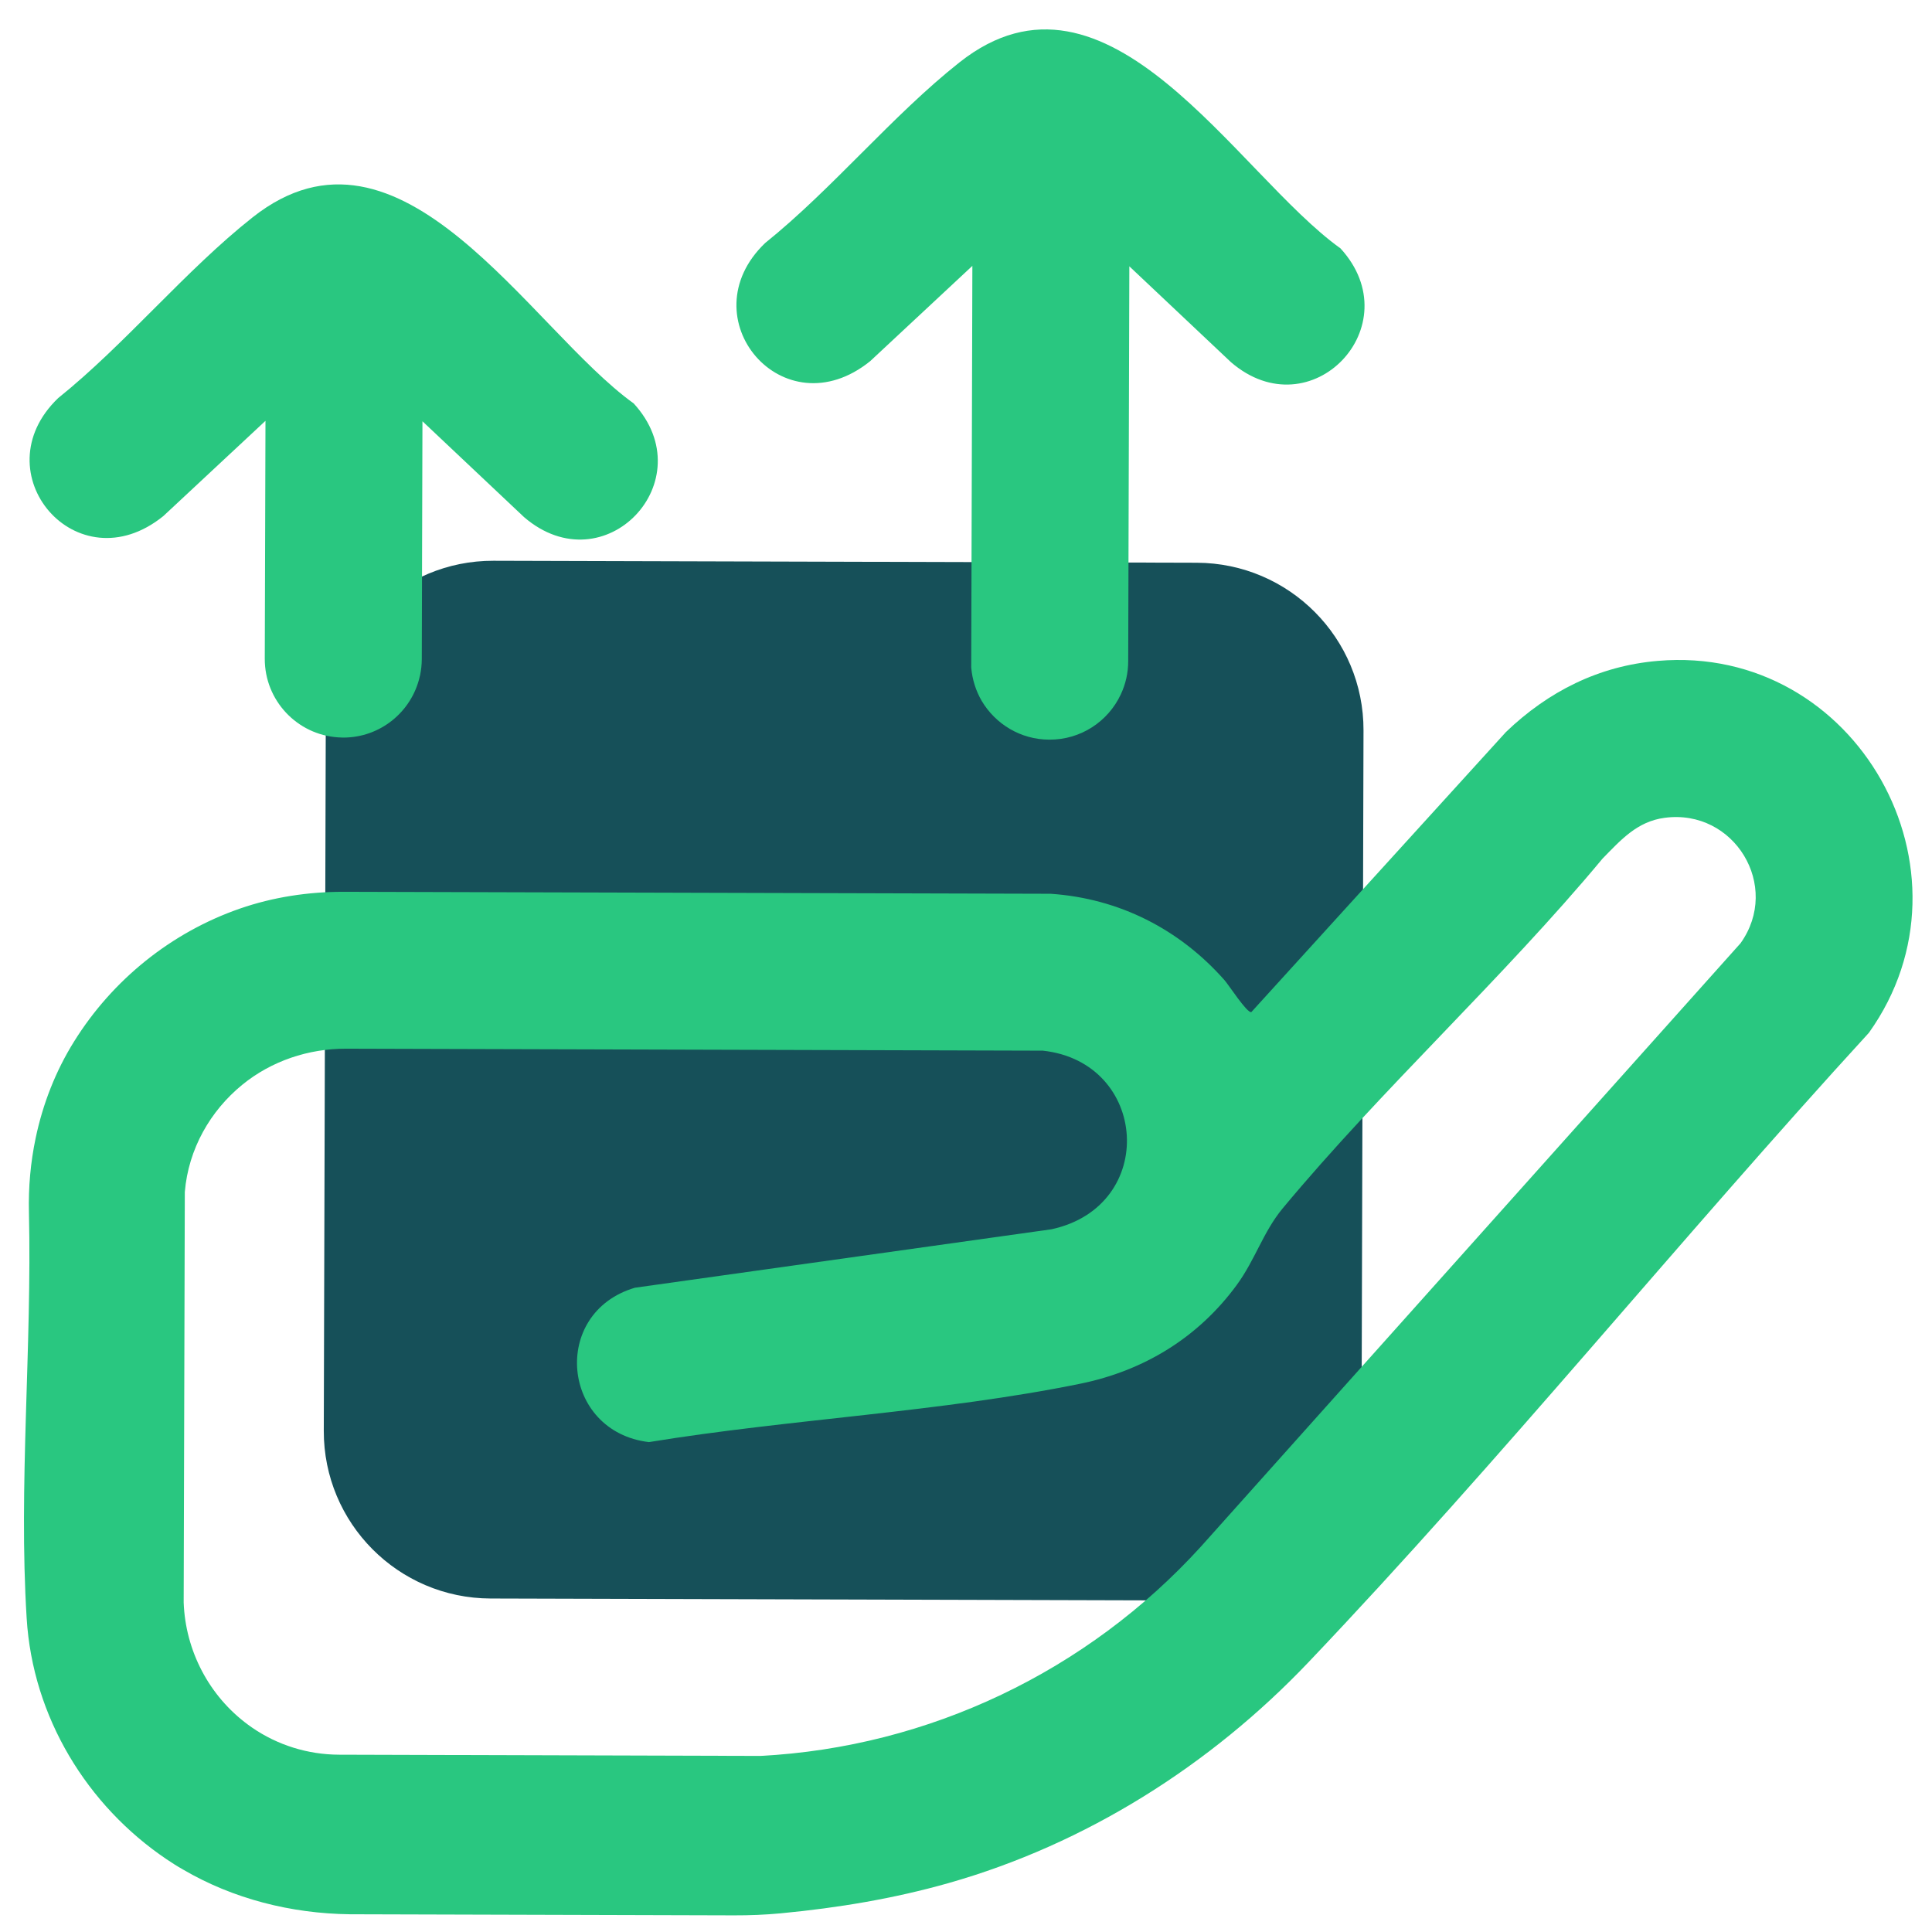
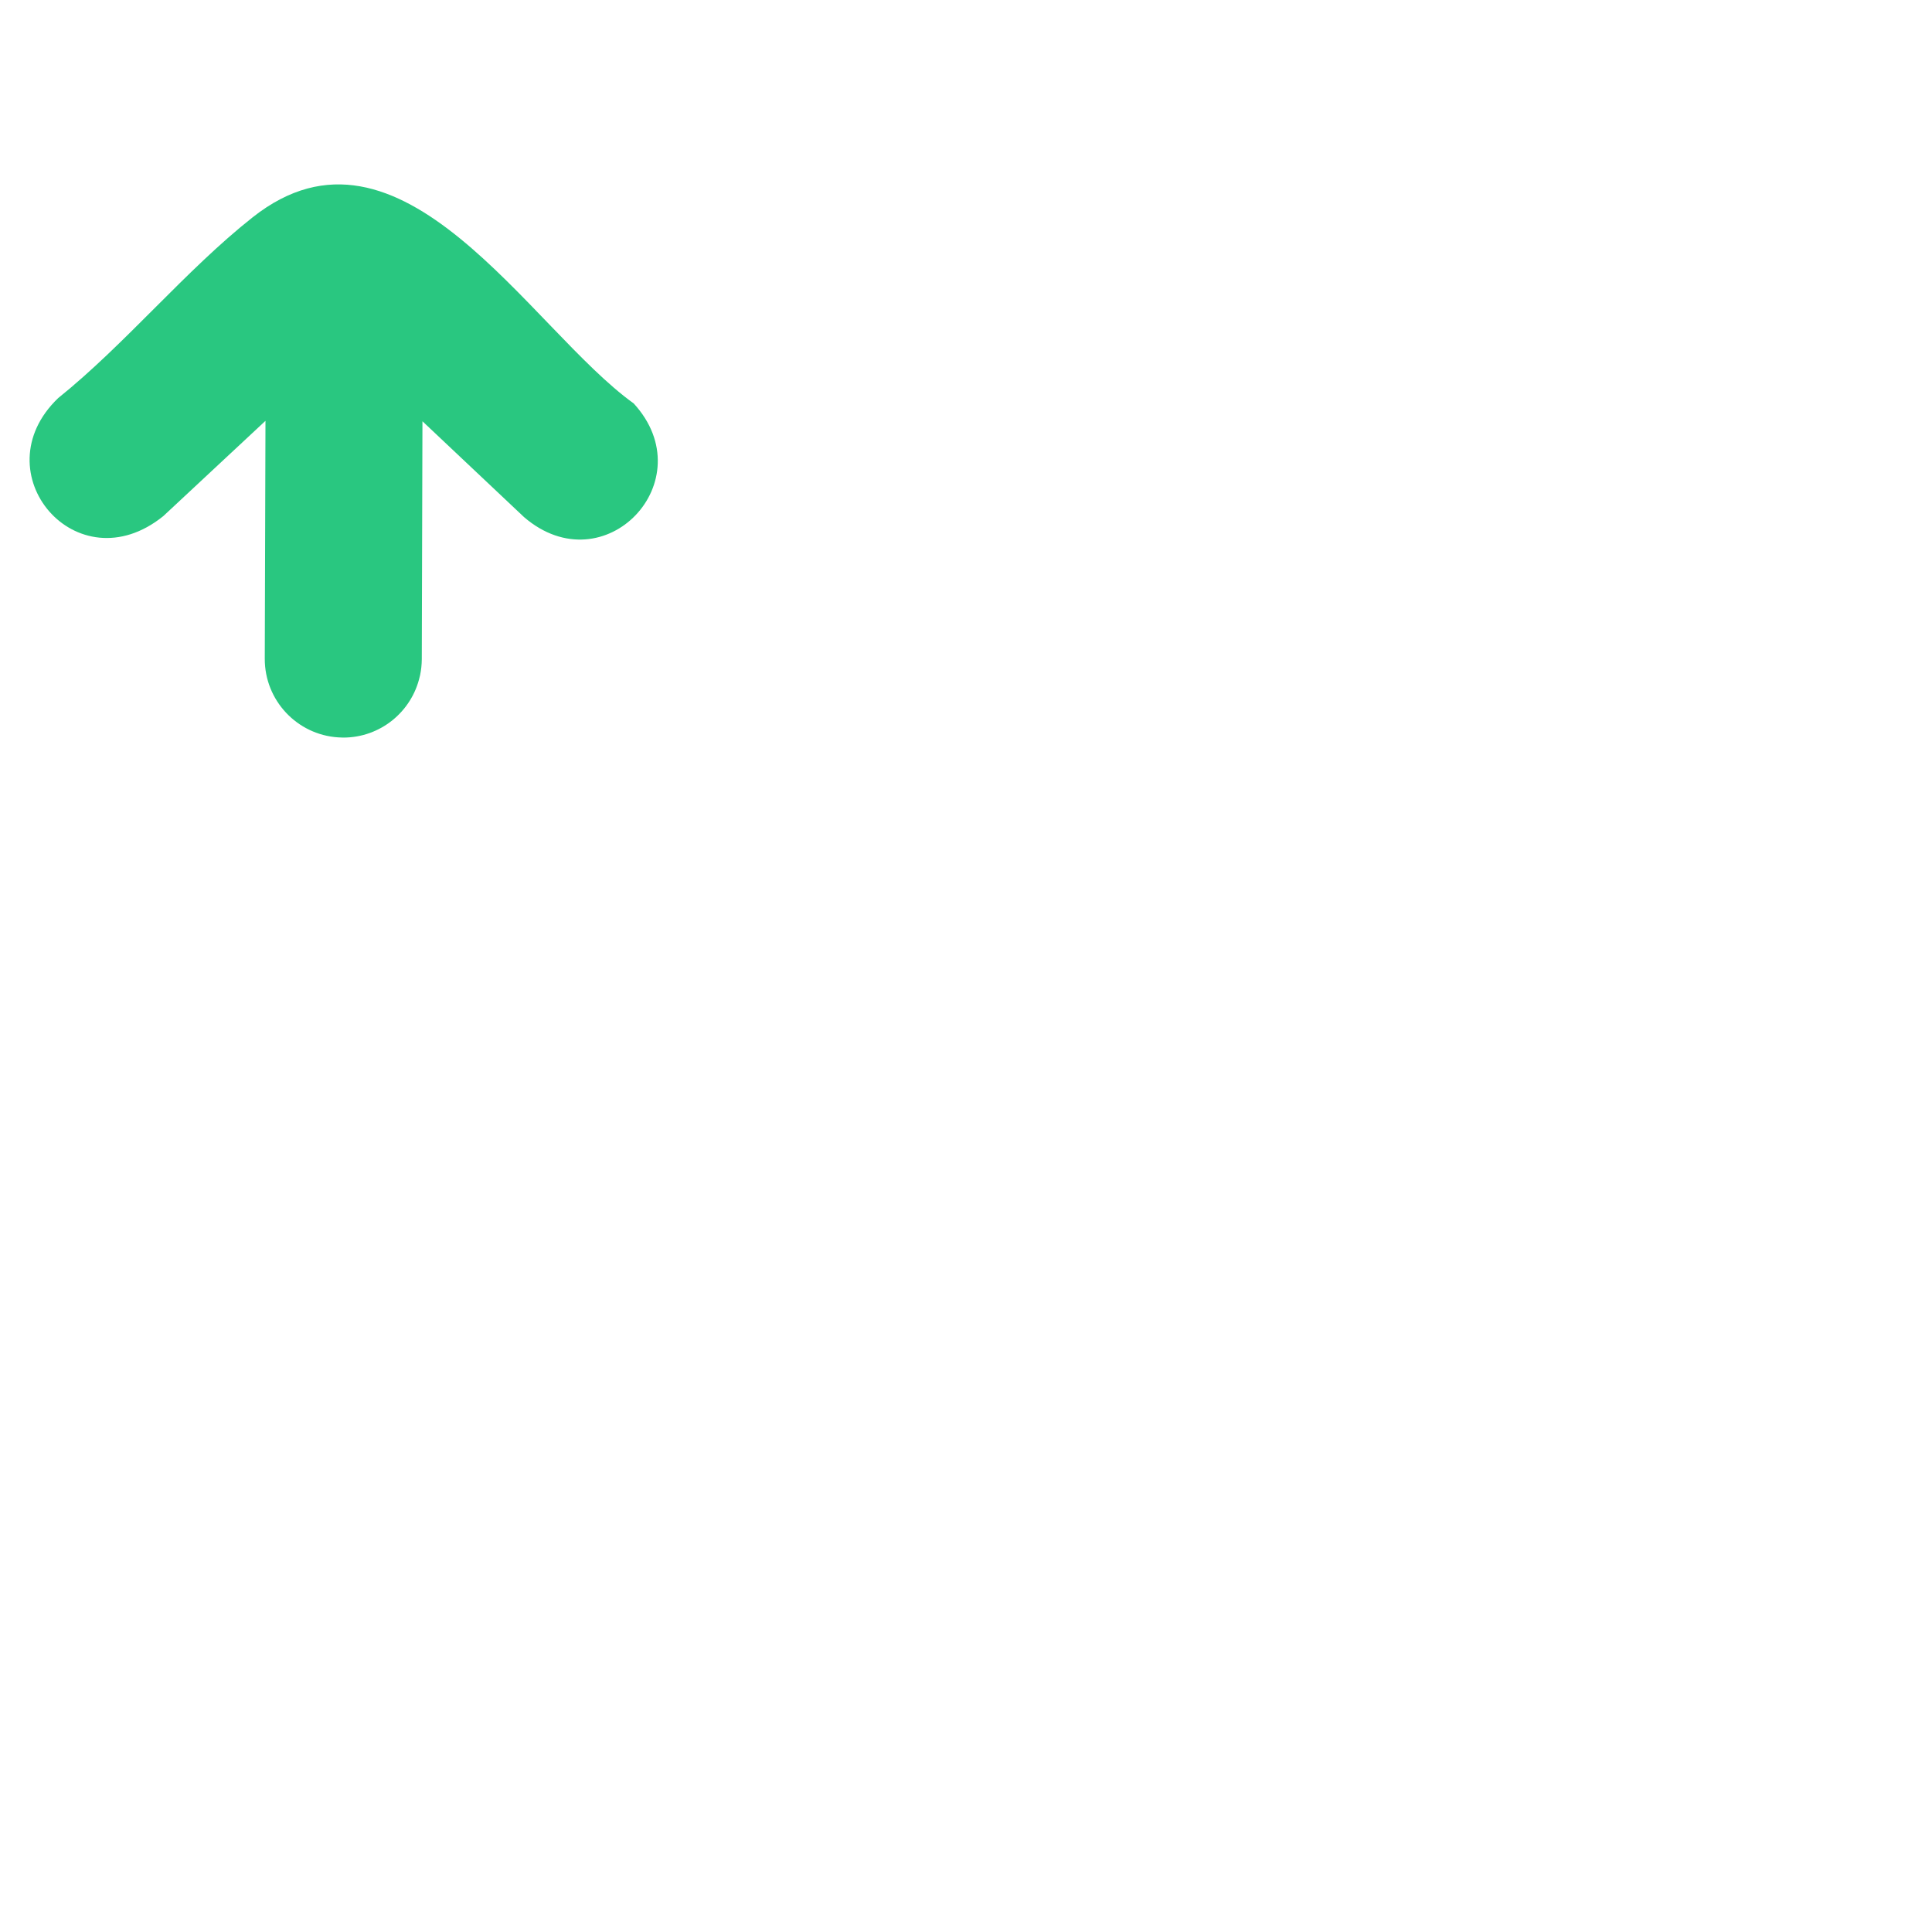
<svg xmlns="http://www.w3.org/2000/svg" width="44" height="44" viewBox="0 0 44 44" fill="none">
-   <path d="M27.254 12.816L11.239 12.771C9.135 12.765 7.425 14.465 7.419 16.569L7.374 32.584C7.368 34.688 9.068 36.399 11.172 36.405L27.187 36.45C29.291 36.456 31.002 34.755 31.008 32.651L31.053 16.636C31.059 14.532 29.358 12.822 27.254 12.816Z" fill="#165059" />
-   <path d="M37.757 15.051C36.412 15.165 35.261 15.747 34.298 16.67L28.498 23.05C28.399 23.075 27.994 22.445 27.887 22.322C26.861 21.161 25.488 20.461 23.927 20.355L7.821 20.31C7.02 20.31 6.222 20.43 5.465 20.692C3.893 21.238 2.56 22.319 1.69 23.715C1.265 24.395 0.975 25.142 0.812 25.919C0.696 26.471 0.645 27.04 0.659 27.612C0.73 30.659 0.42 33.848 0.607 36.85C0.744 39.111 1.989 41.126 3.793 42.343C3.915 42.425 4.039 42.505 4.166 42.576C5.311 43.247 6.634 43.58 7.968 43.596L16.715 43.621C17.069 43.622 17.424 43.608 17.776 43.575C17.783 43.575 17.789 43.573 17.796 43.573C19.089 43.45 20.362 43.238 21.598 42.887C24.727 42 27.568 40.203 29.799 37.857C34.199 33.231 38.253 28.227 42.563 23.521C45.184 19.851 42.287 14.662 37.757 15.051ZM39.64 21.481L27.348 35.225C24.768 38.06 21.158 39.79 17.316 39.99L7.723 39.962C7.014 39.96 6.322 39.746 5.737 39.342C5.709 39.323 5.681 39.303 5.653 39.282C4.759 38.626 4.223 37.591 4.183 36.495L4.209 27.145C4.292 26.163 4.791 25.299 5.516 24.706C6.182 24.162 7.025 23.881 7.884 23.883L23.749 23.928C26.157 24.19 26.377 27.47 23.946 27.996L14.46 29.327C12.527 29.899 12.79 32.607 14.779 32.843C17.978 32.319 21.44 32.159 24.604 31.513C26.055 31.216 27.289 30.461 28.164 29.267C28.585 28.694 28.767 28.057 29.211 27.521C31.479 24.792 34.219 22.293 36.498 19.553C36.914 19.129 37.285 18.707 37.912 18.625C39.496 18.414 40.57 20.179 39.64 21.481Z" fill="#29C780" />
-   <path d="M28.034 8.248L25.72 6.065L25.694 15.059C25.694 15.325 25.635 15.578 25.529 15.806C25.529 15.81 25.527 15.814 25.523 15.819C25.237 16.428 24.617 16.848 23.899 16.845C23.24 16.844 22.667 16.487 22.355 15.958C22.225 15.732 22.142 15.476 22.119 15.201L22.145 6.055L19.818 8.225C17.837 9.824 15.653 7.237 17.424 5.536C18.959 4.303 20.322 2.629 21.853 1.419C25.236 -1.255 28.158 3.96 30.529 5.657C32.14 7.417 29.858 9.821 28.034 8.248Z" fill="#29C780" />
  <path d="M11.935 11.777L9.621 9.594L9.606 15.013C9.605 15.138 9.592 15.258 9.568 15.374C9.566 15.387 9.564 15.397 9.559 15.41C9.377 16.207 8.664 16.8 7.813 16.798C7.774 16.797 7.738 16.795 7.699 16.793C6.767 16.732 6.028 15.953 6.03 15.003L6.046 9.584L3.719 11.754C1.747 13.347 -0.446 10.762 1.325 9.066C2.86 7.833 4.223 6.158 5.754 4.949C9.135 2.275 12.063 7.487 14.431 9.187C16.046 10.945 13.768 13.353 11.935 11.777Z" fill="#29C780" />
</svg>